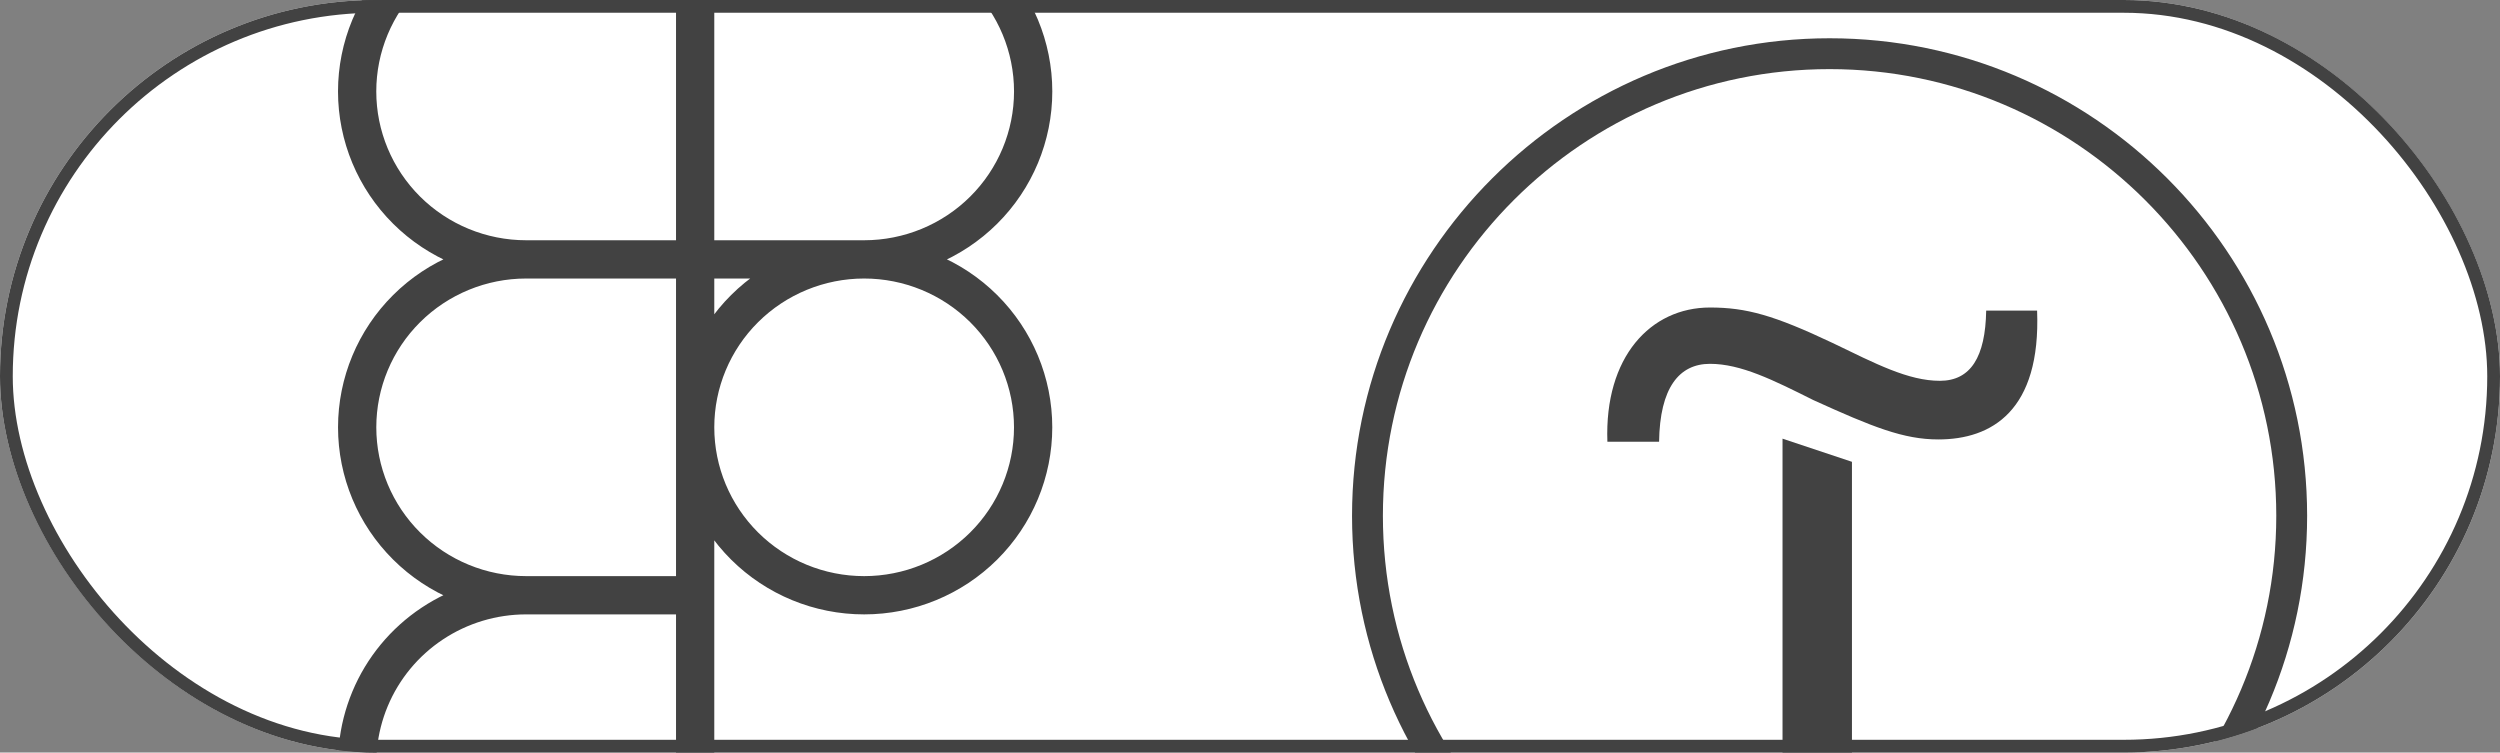
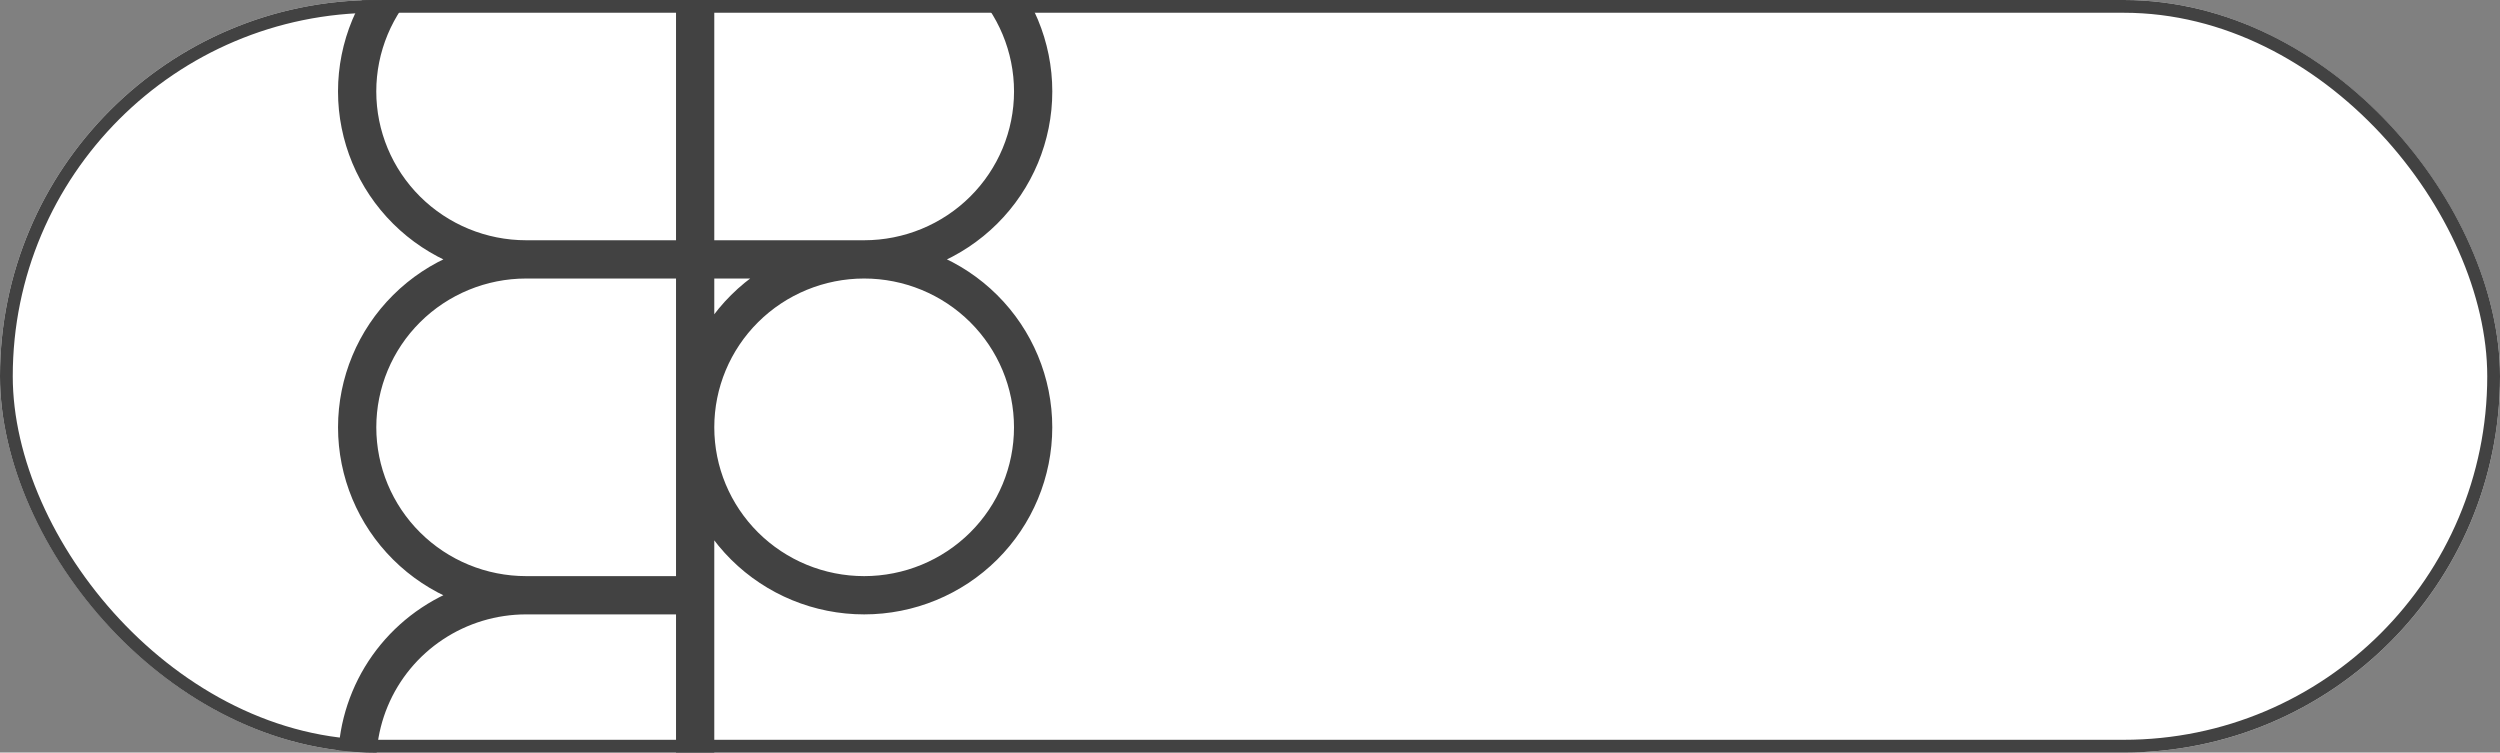
<svg xmlns="http://www.w3.org/2000/svg" width="196" height="59" viewBox="0 0 196 59" fill="none">
  <rect x="0" y="0" width="196" height="59" fill="#808080" stroke="none" />
  <g clip-path="url(#clip0_451_104)">
    <rect width="196" height="59" rx="29.5" fill="white" />
    <path d="M54.5 20.336H41.251M54.5 20.336V-6H41.251C37.737 -6 34.366 -4.613 31.881 -2.143C29.396 0.326 28 3.676 28 7.168C28 10.66 29.396 14.01 31.881 16.479C34.366 18.949 37.737 20.336 41.251 20.336M54.5 20.336V46.668M54.5 20.336H67.749M41.251 20.336C37.737 20.336 34.367 21.723 31.883 24.192C29.398 26.661 28.002 30.01 28.002 33.502C28.002 36.994 29.398 40.343 31.883 42.812C34.367 45.281 37.737 46.668 41.251 46.668M54.5 46.668H41.251M54.5 46.668V59.838C54.499 62.442 53.721 64.987 52.265 67.151C50.809 69.316 48.739 71.003 46.318 71.999C43.897 72.995 41.234 73.255 38.664 72.746C36.094 72.238 33.734 70.984 31.881 69.142C30.029 67.301 28.767 64.955 28.256 62.401C27.745 59.847 28.008 57.2 29.011 54.795C30.014 52.389 31.712 50.333 33.891 48.887C36.069 47.44 38.631 46.668 41.251 46.668M67.749 20.336C64.235 20.336 60.865 21.723 58.38 24.192C55.896 26.661 54.5 30.01 54.5 33.502C54.5 36.994 55.896 40.343 58.38 42.812C60.865 45.281 64.235 46.668 67.749 46.668C71.263 46.668 74.633 45.281 77.118 42.812C79.602 40.343 80.998 36.994 80.998 33.502C80.998 30.01 79.602 26.661 77.118 24.192C74.633 21.723 71.263 20.336 67.749 20.336ZM67.749 20.336C71.263 20.336 74.634 18.949 77.119 16.479C79.604 14.01 81 10.66 81 7.168C81 3.676 79.604 0.326 77.119 -2.143C74.634 -4.613 71.263 -6 67.749 -6" stroke="#424242" stroke-width="3" stroke-linecap="round" stroke-linejoin="round" />
    <g clip-path="url(#clip1_451_104)">
      <path fill-rule="evenodd" clip-rule="evenodd" d="M139.75 63.06H145.193V36.206L139.75 34.391V63.06Z" fill="#424242" />
      <path fill-rule="evenodd" clip-rule="evenodd" d="M155.717 24.351C155.656 27.98 154.507 29.855 152.088 29.855C149.608 29.855 147.068 28.524 143.681 26.891C139.084 24.714 136.906 24.109 134.063 24.109C129.406 24.109 125.777 27.98 126.019 34.633H130.072C130.132 30.399 131.644 28.524 134.063 28.524C136.483 28.524 139.023 29.794 142.168 31.367C146.826 33.484 149.245 34.452 151.967 34.452C156.14 34.452 160.011 32.214 159.709 24.351H155.717Z" fill="#424242" />
-       <path fill-rule="evenodd" clip-rule="evenodd" d="M143.44 3C122.815 3 106 19.814 106 40.44C106 61.065 122.815 77.879 143.44 77.879C164.065 77.879 180.879 61.065 180.879 40.44C180.879 19.814 164.125 3 143.44 3ZM143.44 75.46C124.145 75.46 108.419 59.794 108.419 40.44C108.419 21.085 124.145 5.419 143.44 5.419C162.734 5.419 178.46 21.145 178.46 40.44C178.46 59.734 162.734 75.46 143.44 75.46Z" fill="#424242" />
+       <path fill-rule="evenodd" clip-rule="evenodd" d="M143.44 3C122.815 3 106 19.814 106 40.44C106 61.065 122.815 77.879 143.44 77.879C164.065 77.879 180.879 61.065 180.879 40.44C180.879 19.814 164.125 3 143.44 3ZC124.145 75.46 108.419 59.794 108.419 40.44C108.419 21.085 124.145 5.419 143.44 5.419C162.734 5.419 178.46 21.145 178.46 40.44C178.46 59.734 162.734 75.46 143.44 75.46Z" fill="#424242" />
    </g>
  </g>
  <rect x="0.5" y="0.5" width="195" height="58" rx="29" stroke="#424242" />
  <defs>
    <clipPath id="clip0_451_104">
      <rect width="196" height="59" rx="29.5" fill="white" />
    </clipPath>
    <clipPath id="clip1_451_104">
-       <rect width="75" height="75" fill="white" transform="translate(106 3)" />
-     </clipPath>
+       </clipPath>
  </defs>
</svg>